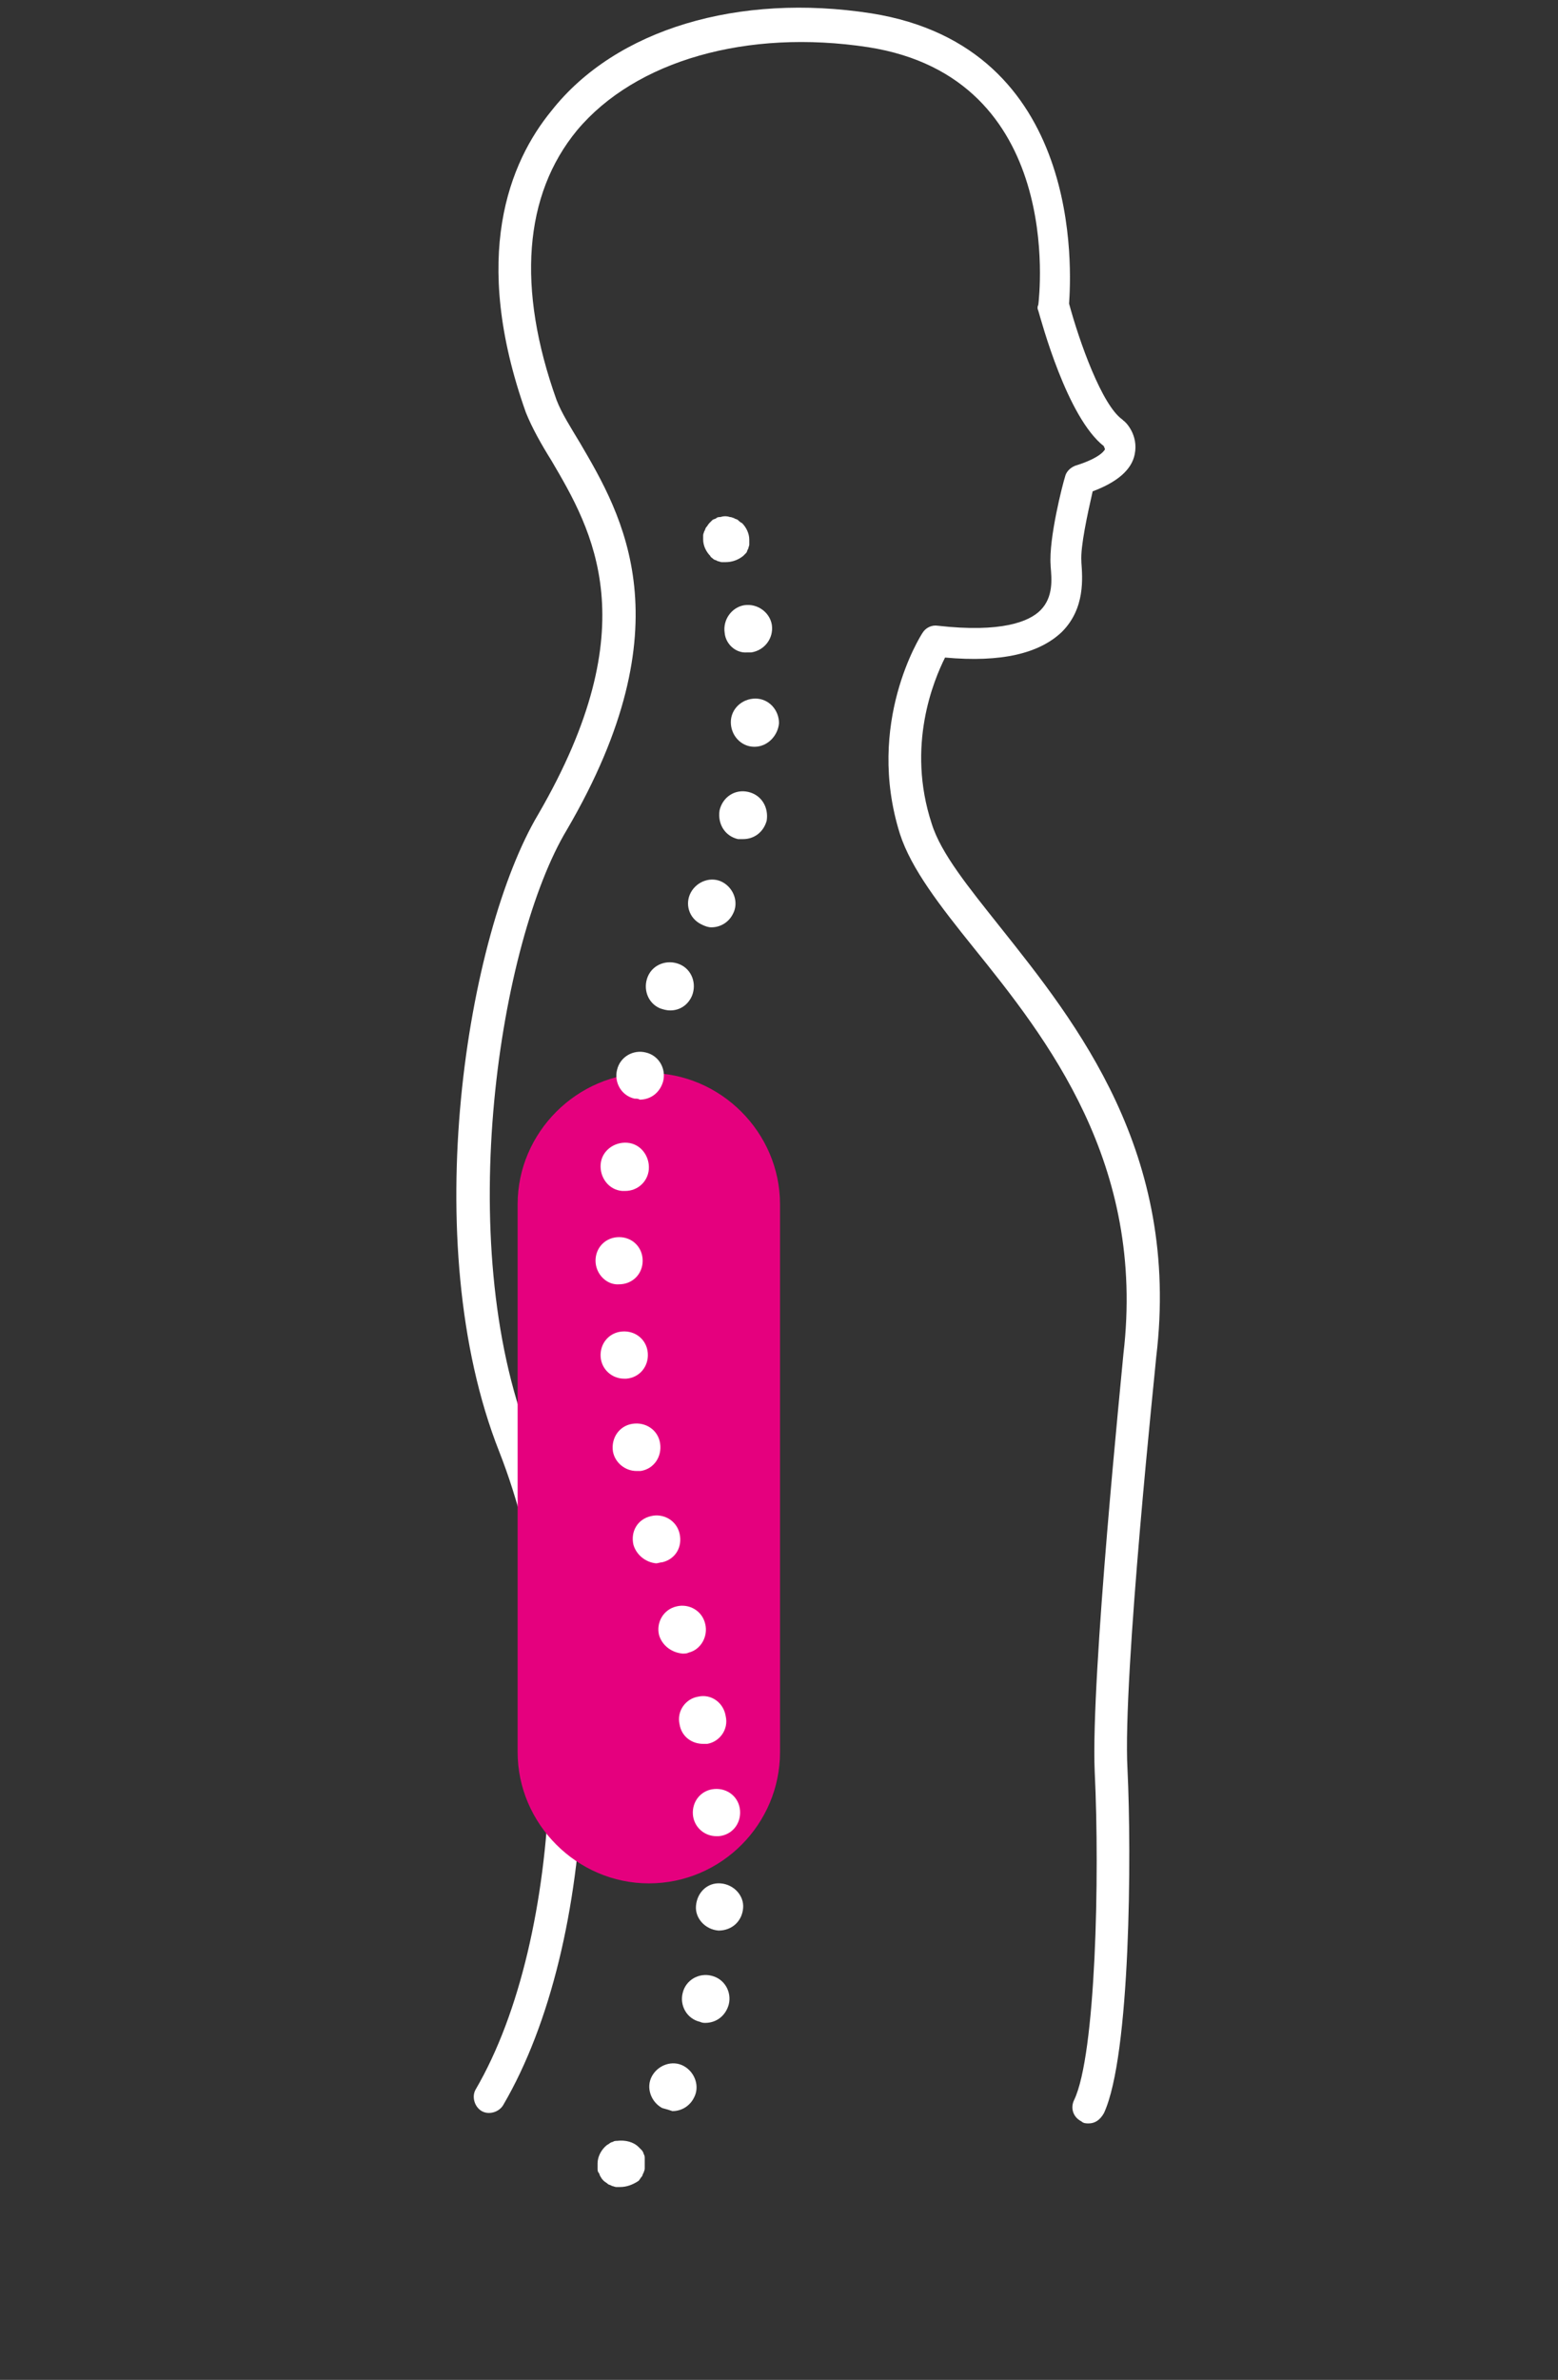
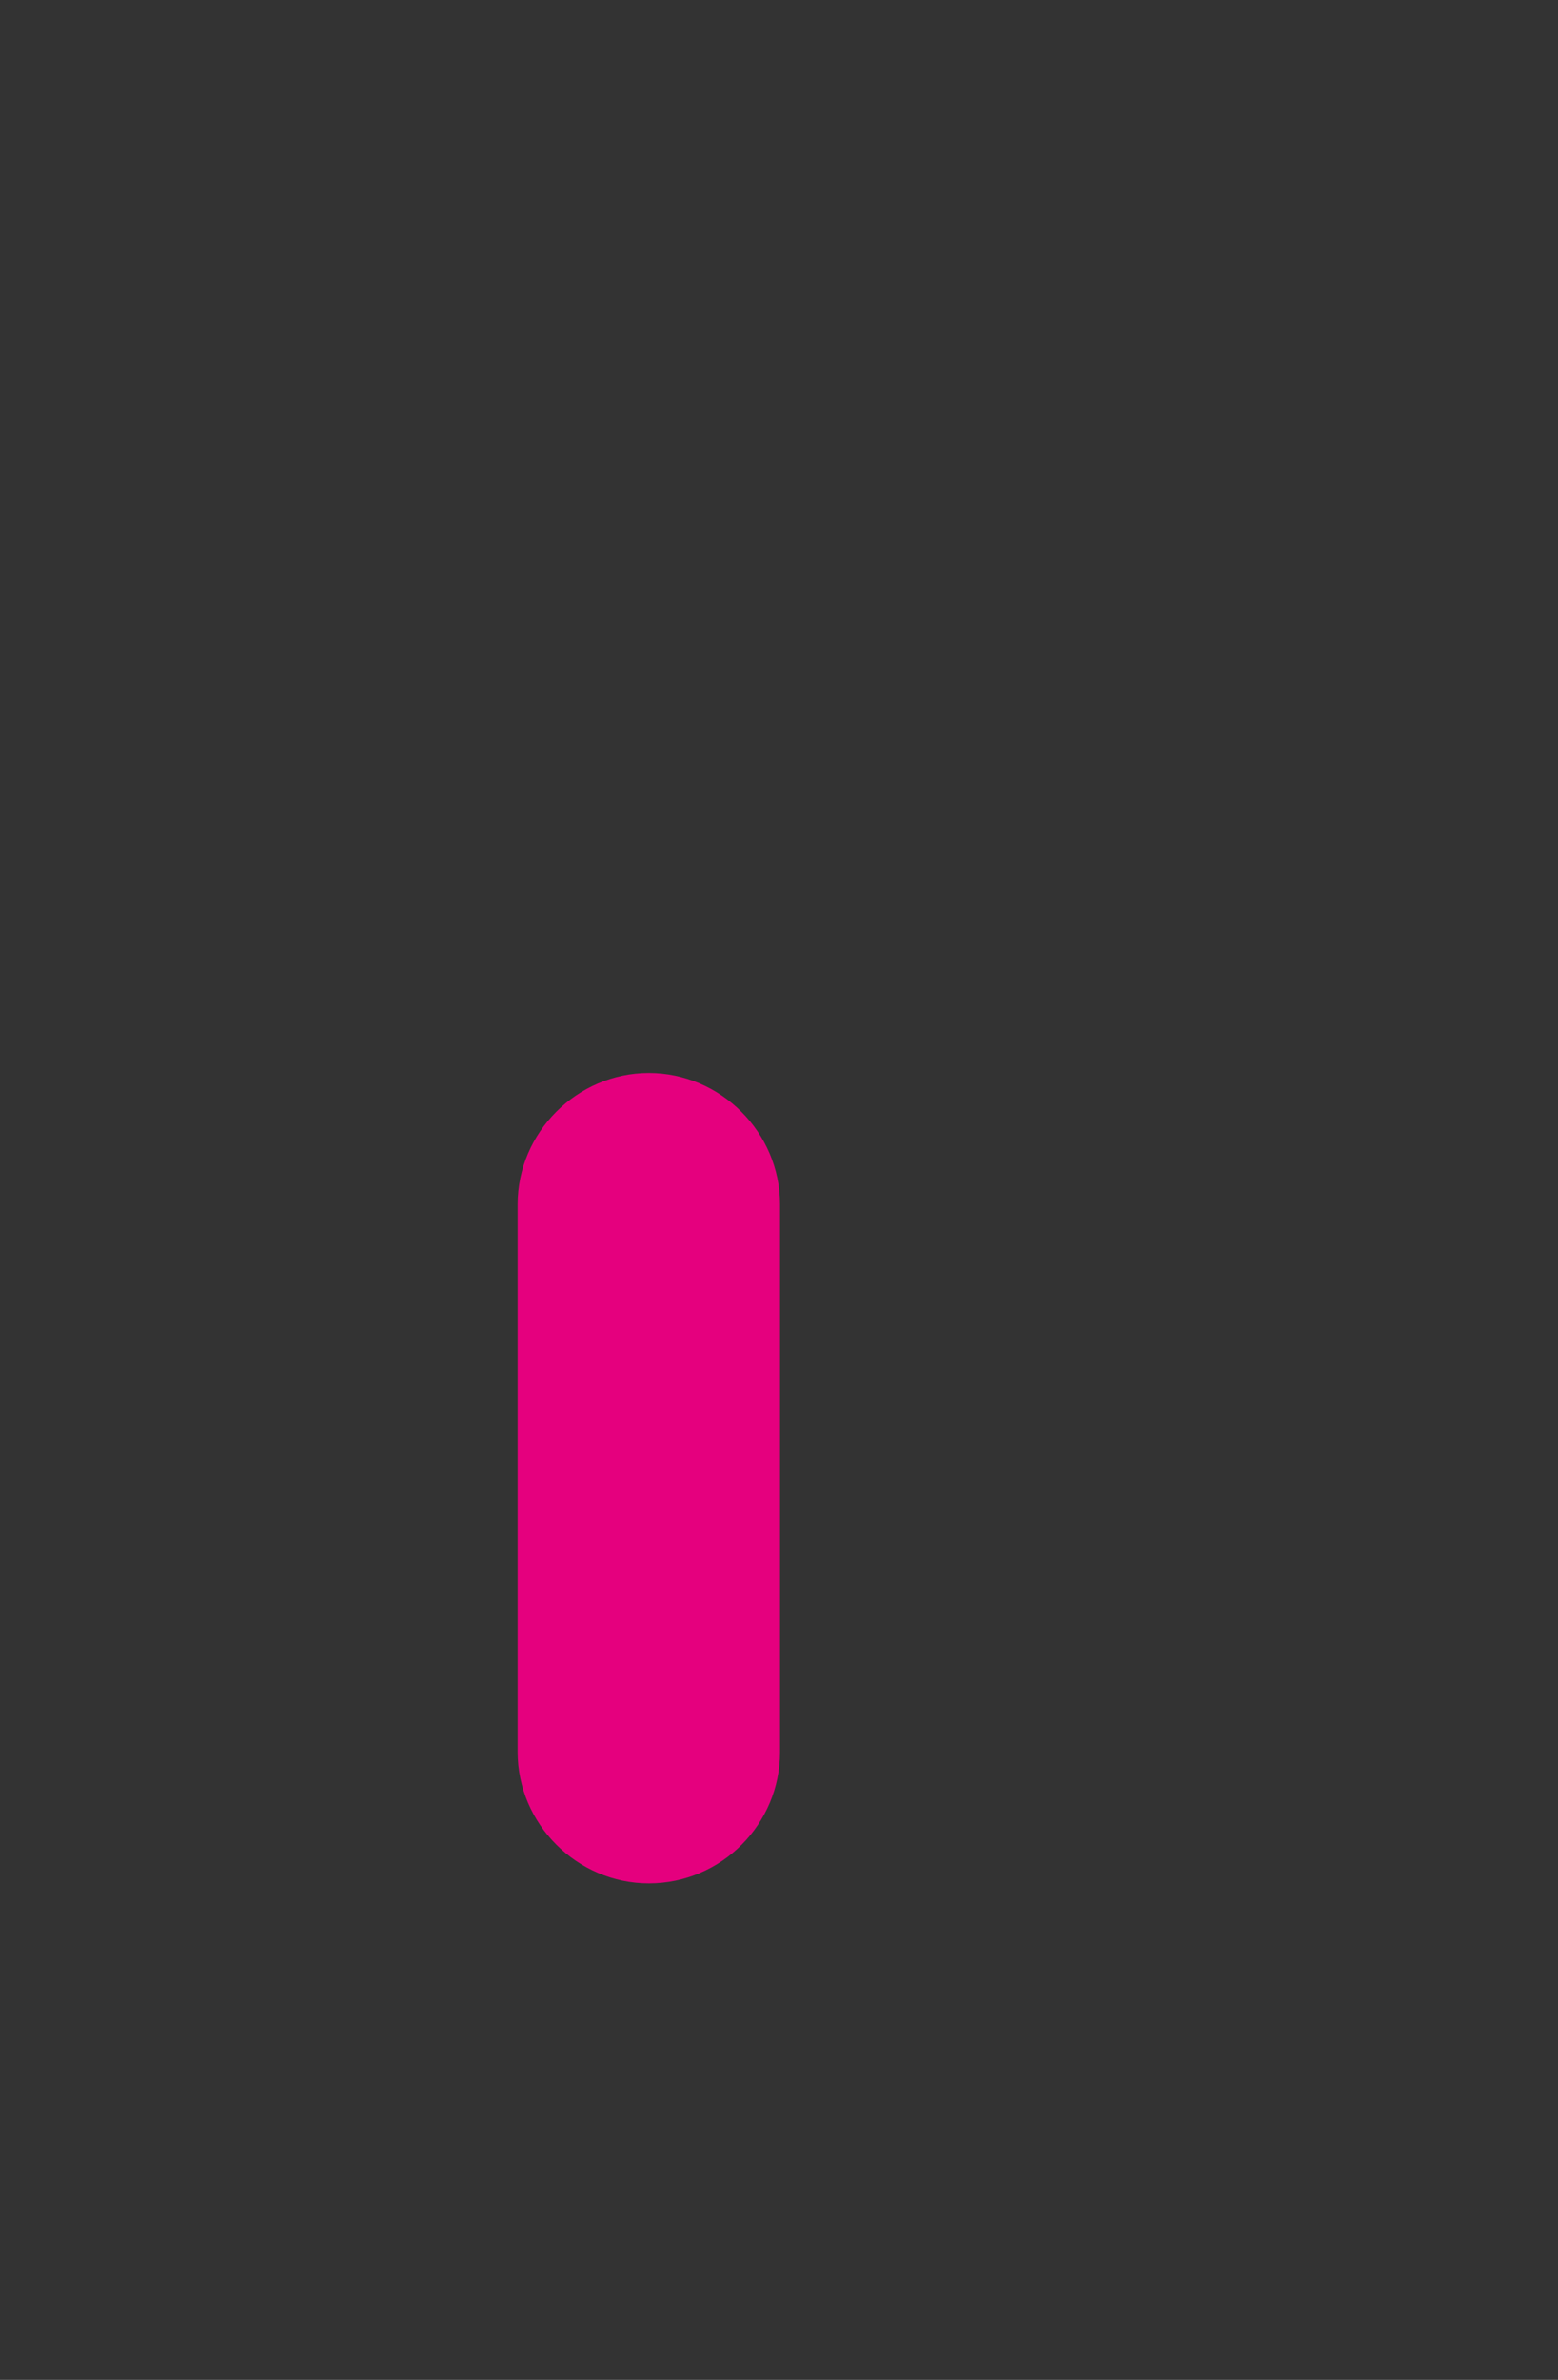
<svg xmlns="http://www.w3.org/2000/svg" id="Calque_2" width="152" height="232" viewBox="0 0 152 232">
  <rect x="0" y="0" width="152" height="232" fill="#333333" stroke="none" />
  <style type="text/css"> .st0{fill:#FFFFFF;} .st1{fill:#E5007E;} </style>
-   <path class="st0" d="M106.2,207c-0.2,0-0.5,0-0.7-0.2c-0.8-0.4-1.1-1.3-0.7-2.1c2.1-4.4,2.5-21.7,2-32c-0.4-9.2,2.7-39.4,2.8-40.7 c2.2-18.6-7.5-30.8-14.6-39.6c-3.3-4.1-6.1-7.7-7.2-11.1c-3.4-10.8,2-19.3,2.2-19.6c0.3-0.5,0.9-0.8,1.5-0.7c6.2,0.7,8.9-0.4,10-1.5 c1.3-1.3,1.1-3.1,1-4.3v-0.1c-0.2-2.6,1.2-8,1.4-8.6c0.1-0.5,0.5-0.9,1-1.1c2.6-0.8,2.9-1.6,2.9-1.6c0-0.1-0.1-0.2-0.1-0.3 c-3.6-2.8-6.1-12.2-6.4-13.2c-0.1-0.2-0.1-0.4,0-0.6c0.1-0.9,2.6-22.1-16.6-25.1C72.9,2.8,62,5.9,56.3,12.7 c-5.2,6.3-5.9,15.4-2,26.3c0.5,1.3,1.4,2.7,2.3,4.2c4.1,7,10.4,17.7-1.3,37.7c-6.5,10.8-11.2,40-3.6,59.4c7.8,19.9,6.7,49-2.6,64.9 c-0.4,0.7-1.4,1-2.1,0.6c-0.7-0.4-1-1.4-0.6-2.1c8.7-14.9,9.7-43.4,2.3-62.2C40.6,121,45.6,91,52.5,79.4 c10.7-18.4,5.3-27.7,1.3-34.5c-1-1.6-1.9-3.2-2.5-4.7c-5.4-15.2-1.6-24.4,2.5-29.4c6.3-8,18.3-11.5,31.2-9.5 c20.8,3.3,19.5,25.3,19.3,28.3c1,3.7,3.2,9.9,5.2,11.3l0.1,0.1c0.2,0.1,1.5,1.4,1.1,3.3c-0.3,1.5-1.7,2.7-4.1,3.6 c-0.5,2.2-1.2,5.4-1.1,6.8v0.1c0.1,1.5,0.4,4.5-1.9,6.8c-2.2,2.1-5.9,3-11.4,2.5c-1.1,2.2-3.8,8.6-1.3,16.2 c0.9,2.9,3.6,6.2,6.7,10.1c7.4,9.3,17.6,22,15.2,41.9c0,0.3-3.3,31.2-2.8,40.2c0.4,8.2,0.3,27.9-2.3,33.5 C107.3,206.7,106.8,207,106.2,207z" />
  <path class="st1" d="M63.3,183.6L63.3,183.6c-7,0-12.8-5.8-12.8-12.8v-53.4c0-7,5.8-12.8,12.8-12.8h0c7,0,12.8,5.8,12.8,12.8v53.4 C76.1,177.8,70.4,183.6,63.3,183.6z" />
  <path class="st1" d="M437.4,567.6L437.4,567.6c-2.2,0-3.9-1.8-3.9-3.9v-16.5c0-2.2,1.8-3.9,3.9-3.9l0,0c2.2,0,3.9,1.8,3.9,3.9v16.5 C441.4,565.8,439.6,567.6,437.4,567.6z" />
  <g>
-     <path class="st0" d="M70.8,54.8c-0.1,0-0.3,0-0.4,0s-0.3-0.1-0.4-0.1c-0.1-0.1-0.3-0.1-0.4-0.2c-0.1-0.1-0.3-0.2-0.3-0.3 c-0.4-0.4-0.7-1-0.7-1.6c0-0.1,0-0.3,0-0.4c0-0.2,0.1-0.3,0.1-0.4c0.1-0.1,0.1-0.3,0.2-0.4c0.1-0.1,0.2-0.3,0.3-0.4 c0.1-0.1,0.2-0.2,0.3-0.3c0.1-0.1,0.3-0.1,0.4-0.2c0.1-0.1,0.3-0.1,0.4-0.1c0.3-0.1,0.6-0.1,0.9,0c0.2,0,0.3,0.1,0.4,0.1 c0.1,0.1,0.3,0.1,0.4,0.2c0.1,0.1,0.2,0.2,0.4,0.3c0.4,0.4,0.7,1,0.7,1.6c0,0.2,0,0.3,0,0.5c0,0.1-0.1,0.3-0.1,0.4 c-0.1,0.1-0.1,0.3-0.2,0.4c-0.1,0.1-0.2,0.2-0.3,0.3C72,54.6,71.4,54.8,70.8,54.8z" />
-     <path class="st0" d="M64.6,205.5c-1.1-0.6-1.6-2-1-3.1l0,0c0.6-1.1,2-1.6,3.1-1l0,0c1.1,0.6,1.6,2,1,3.1l0,0 c-0.4,0.8-1.2,1.3-2.1,1.3l0,0C65.3,205.7,65,205.6,64.6,205.5z M68.3,197.1c-1.3-0.3-2-1.6-1.7-2.8l0,0c0.3-1.3,1.6-2,2.8-1.7l0,0 c1.3,0.3,2,1.6,1.7,2.8l0,0c-0.3,1.1-1.2,1.8-2.3,1.8l0,0C68.7,197.2,68.5,197.2,68.3,197.1z M70.1,188.2c-1.3-0.1-2.3-1.2-2.2-2.4 l0,0c0.1-1.3,1.1-2.3,2.4-2.2l0,0c1.3,0.1,2.3,1.2,2.2,2.4l0,0C72.4,187.3,71.4,188.2,70.1,188.2L70.1,188.2 C70.1,188.2,70.1,188.2,70.1,188.2z M67.6,176.9L67.6,176.9c-0.1-1.3,0.8-2.4,2.1-2.5l0,0c1.3-0.1,2.4,0.8,2.5,2.1l0,0 c0.1,1.3-0.8,2.4-2.1,2.5l0,0c-0.1,0-0.1,0-0.2,0l0,0C68.7,179,67.7,178.1,67.6,176.9z M66.3,168.1L66.3,168.1 c-0.3-1.3,0.6-2.5,1.8-2.7l0,0c1.3-0.3,2.5,0.6,2.7,1.9l0,0c0.3,1.3-0.6,2.5-1.8,2.7l0,0c-0.1,0-0.3,0-0.4,0l0,0 C67.5,170,66.5,169.3,66.3,168.1z M64.3,159.4c-0.3-1.2,0.4-2.5,1.7-2.8l0,0c1.2-0.3,2.5,0.4,2.8,1.7l0,0c0.3,1.2-0.4,2.5-1.6,2.8 l0,0c-0.2,0.1-0.4,0.1-0.6,0.1l0,0C65.5,161.1,64.6,160.4,64.3,159.4z M61.8,150.6L61.8,150.6c-0.3-1.3,0.4-2.5,1.7-2.8l0,0 c1.2-0.3,2.5,0.4,2.8,1.7l0,0c0.3,1.3-0.4,2.5-1.7,2.8l0,0c-0.2,0-0.4,0.1-0.6,0.1l0,0C63,152.3,62.1,151.6,61.8,150.6z M59.8,141.5L59.8,141.5c-0.2-1.3,0.6-2.5,1.9-2.7l0,0c1.3-0.2,2.5,0.6,2.7,1.9l0,0c0.2,1.3-0.6,2.5-1.9,2.7l0,0 c-0.1,0-0.3,0-0.4,0l0,0C61,143.4,60,142.6,59.8,141.5z M58.6,132.3c-0.1-1.3,0.8-2.4,2.1-2.5l0,0c1.3-0.1,2.4,0.8,2.5,2.1l0,0l0,0 l0,0c0.1,1.3-0.8,2.4-2.1,2.5l0,0c-0.1,0-0.2,0-0.2,0l0,0C59.7,134.4,58.7,133.5,58.6,132.3z M58.1,122.9c0-1.3,1-2.3,2.3-2.3l0,0 c1.3,0,2.3,1,2.3,2.3l0,0l0,0l0,0c0,1.3-1,2.3-2.3,2.3l0,0C59.2,125.3,58.1,124.2,58.1,122.9z M60.7,116.1 c-1.3-0.1-2.2-1.3-2.1-2.6l0,0c0.1-1.3,1.3-2.2,2.6-2.1l0,0c1.3,0.1,2.2,1.3,2.1,2.6l0,0c-0.1,1.2-1.1,2.1-2.3,2.1l0,0 C60.9,116.1,60.8,116.1,60.7,116.1z M61.9,107.1c-1.3-0.3-2-1.6-1.7-2.8l0,0c0.3-1.3,1.6-2,2.8-1.7l0,0c1.3,0.3,2,1.6,1.7,2.8l0,0 c-0.3,1.1-1.2,1.8-2.3,1.8l0,0C62.3,107.1,62.1,107.1,61.9,107.1z M64.4,98.3c-1.2-0.5-1.7-1.9-1.2-3.1l0,0 c0.5-1.2,1.9-1.7,3.1-1.2l0,0c1.2,0.5,1.7,1.9,1.2,3.1l0,0c-0.4,0.9-1.2,1.4-2.1,1.4l0,0C65,98.5,64.7,98.4,64.4,98.3z M68.4,90.1 c-1.2-0.6-1.6-2-1-3.1l0,0c0.6-1.1,2-1.6,3.1-1l0,0c1.1,0.6,1.6,2,1,3.1l0,0c-0.4,0.8-1.2,1.3-2.1,1.3l0,0 C69.1,90.4,68.8,90.3,68.4,90.1z M72,81.8c-1.3-0.3-2-1.5-1.8-2.8l0,0c0.3-1.3,1.5-2.1,2.8-1.8l0,0c1.3,0.3,2,1.5,1.8,2.8l0,0 c-0.3,1.1-1.2,1.8-2.3,1.8l0,0C72.4,81.8,72.2,81.8,72,81.8z M73.6,72.8c-1.3,0-2.3-1.1-2.3-2.4l0,0c0-1.3,1.1-2.3,2.4-2.3l0,0 c1.3,0,2.3,1.1,2.3,2.4l0,0C75.9,71.7,74.9,72.8,73.6,72.8L73.6,72.8L73.6,72.8z M70.7,61.7c-0.2-1.3,0.7-2.5,1.9-2.7l0,0 c1.3-0.2,2.5,0.7,2.7,1.9l0,0c0.2,1.3-0.7,2.5-2,2.7l0,0c-0.1,0-0.2,0-0.4,0l0,0C71.8,63.7,70.8,62.8,70.7,61.7z" />
-     <path class="st0" d="M60.5,213.2c-0.1,0-0.3,0-0.4,0s-0.3-0.1-0.4-0.1c-0.1-0.1-0.3-0.1-0.4-0.2c-0.1-0.1-0.3-0.2-0.4-0.3 c-0.1-0.1-0.2-0.2-0.3-0.4c-0.1-0.1-0.1-0.3-0.2-0.4c-0.1-0.1-0.1-0.3-0.1-0.4s0-0.3,0-0.5c0-0.6,0.3-1.2,0.7-1.6 c0.1-0.1,0.2-0.2,0.4-0.3c0.1-0.1,0.3-0.2,0.4-0.2c0.1-0.1,0.3-0.1,0.4-0.1c0.8-0.1,1.6,0.1,2.1,0.6c0.1,0.1,0.2,0.2,0.3,0.3 s0.2,0.3,0.2,0.4c0.1,0.1,0.1,0.3,0.1,0.4c0,0.2,0,0.3,0,0.5s0,0.3,0,0.5s-0.1,0.3-0.1,0.4c-0.1,0.1-0.1,0.3-0.2,0.4 c-0.1,0.1-0.2,0.3-0.3,0.4C61.7,213,61.1,213.2,60.5,213.2z" />
-   </g>
+     </g>
</svg>